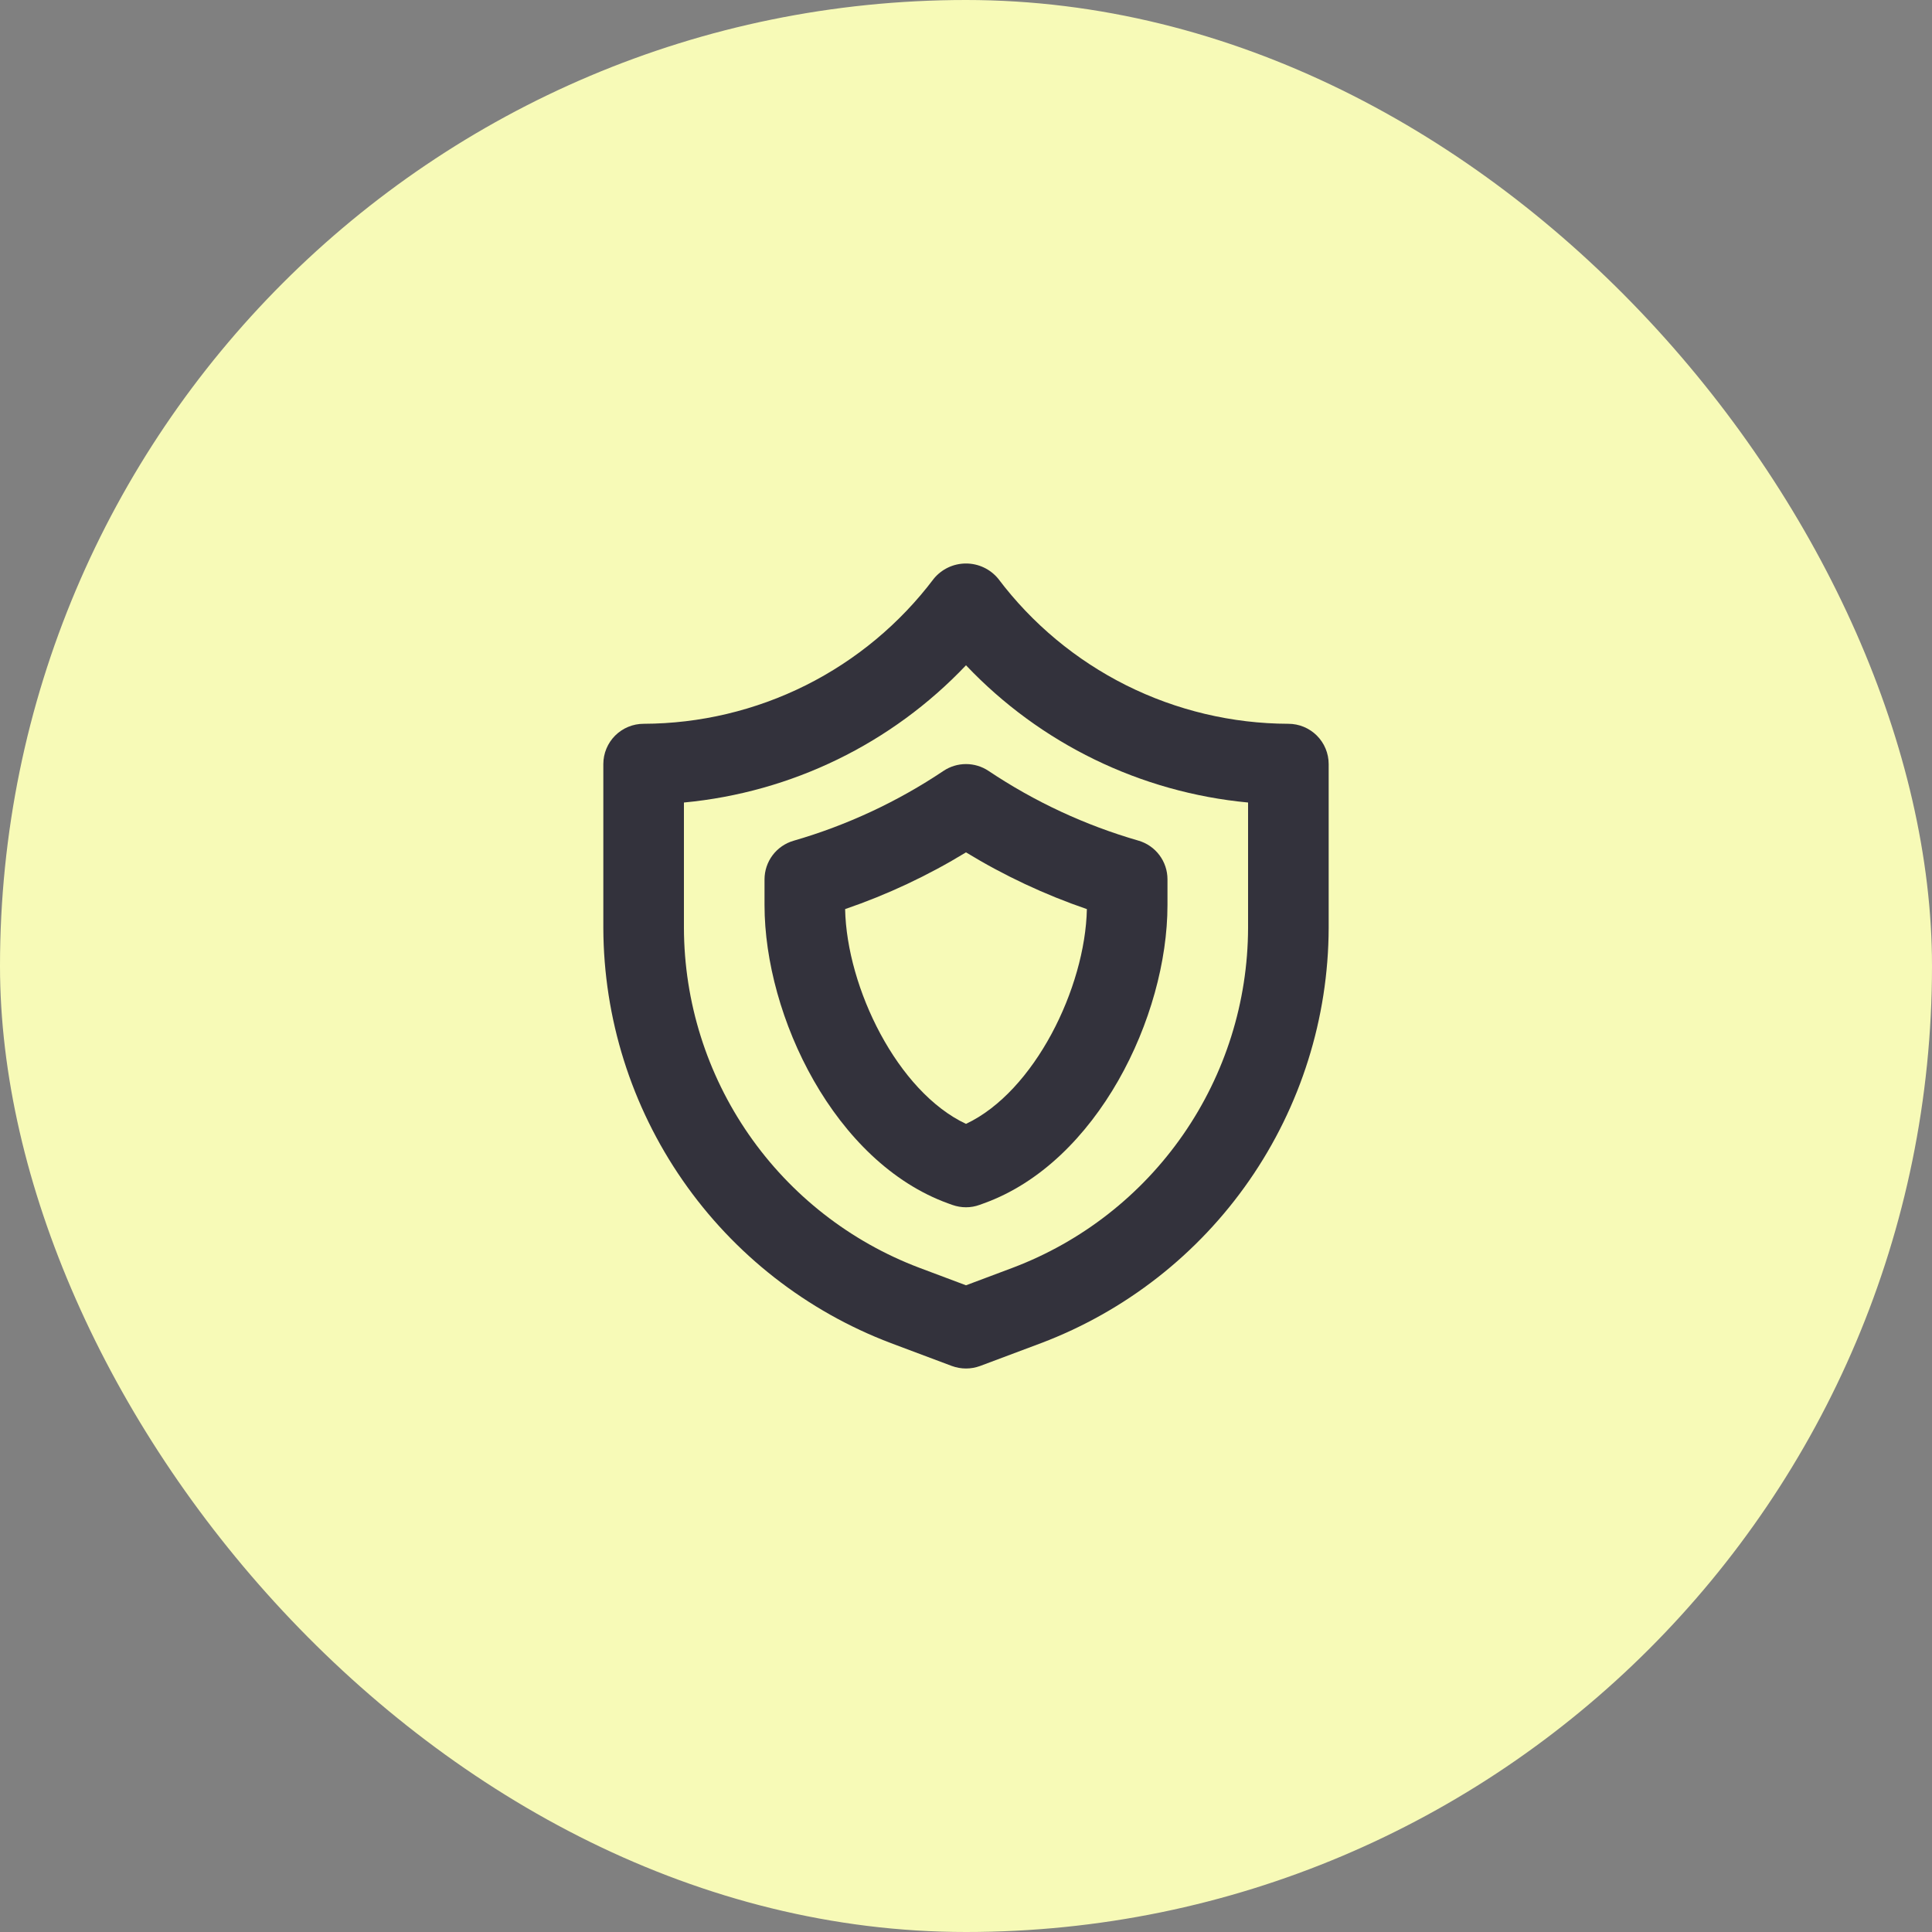
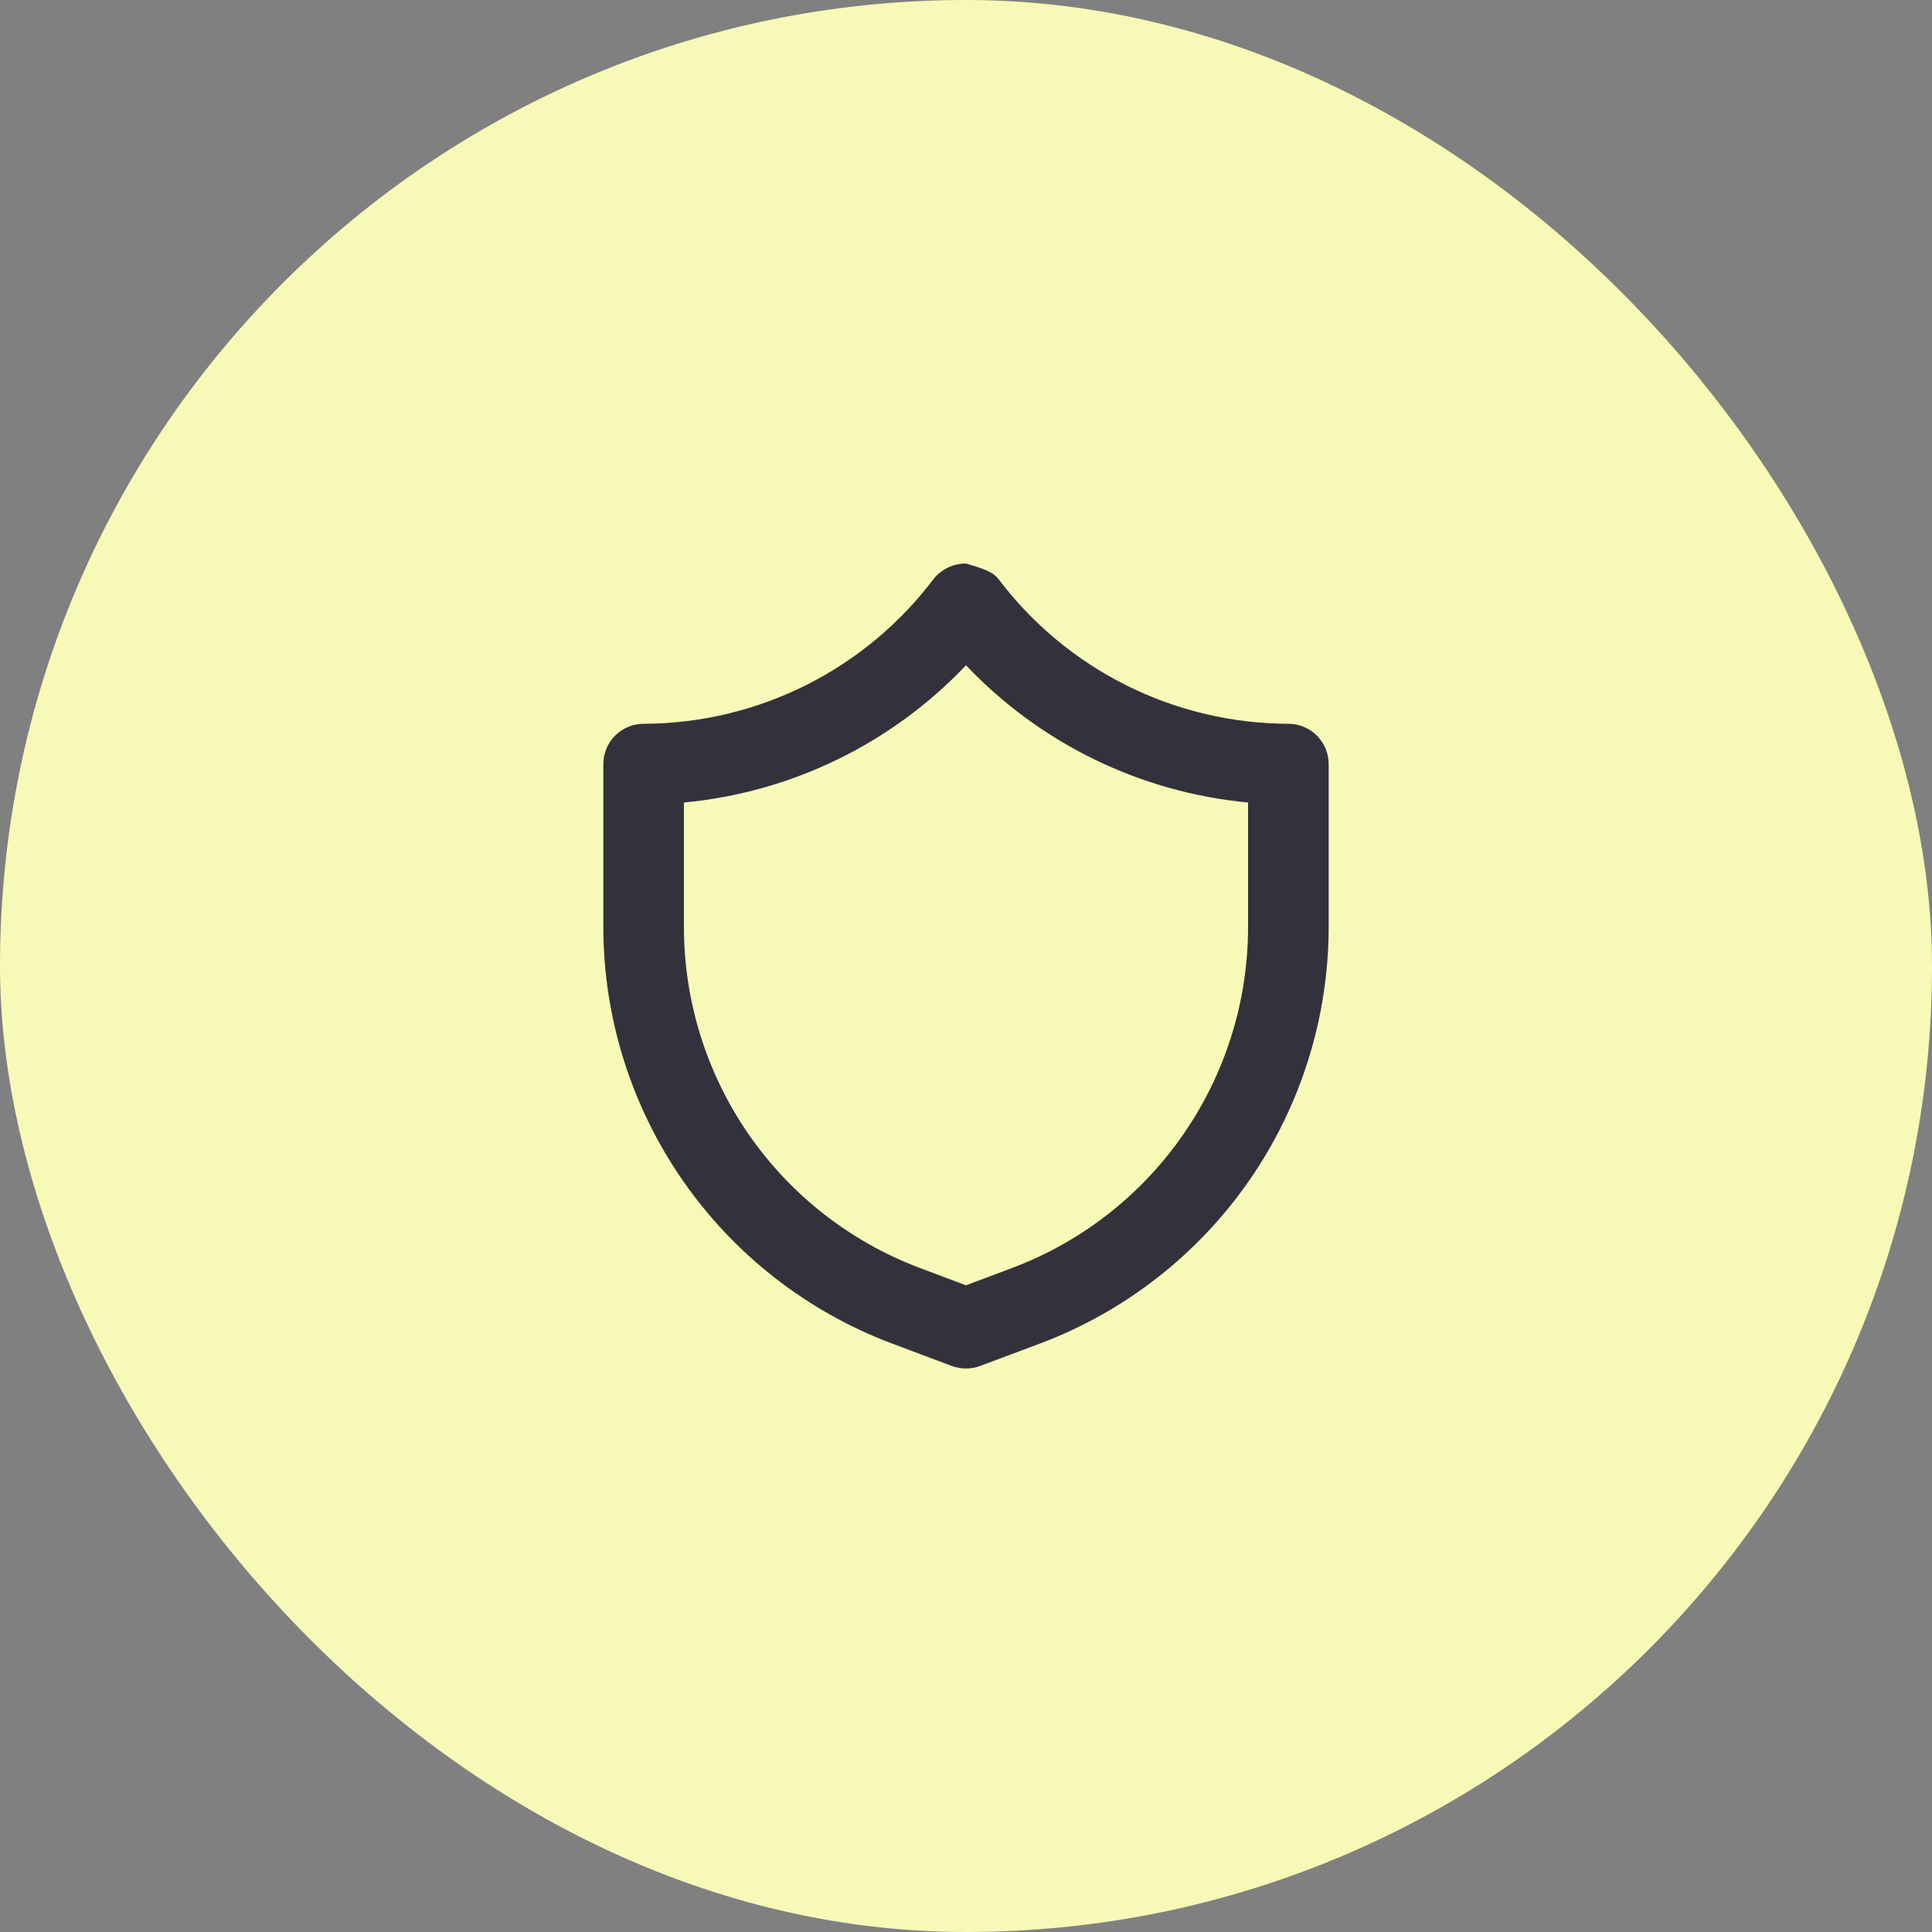
<svg xmlns="http://www.w3.org/2000/svg" width="60" height="60" viewBox="0 0 60 60" fill="none">
  <rect x="0" y="0" width="60" height="60" fill="#808080" stroke="none" />
  <rect width="60" height="60" rx="30" fill="#F7FAB7" />
-   <path d="M30 42.5C29.85 42.5 29.701 42.473 29.559 42.421L27.669 41.712C25.05 40.72 22.794 38.956 21.2 36.655C19.605 34.354 18.746 31.622 18.737 28.822V23.729C18.737 23.397 18.869 23.079 19.104 22.844C19.339 22.61 19.657 22.478 19.989 22.478C21.736 22.473 23.459 22.064 25.023 21.283C26.586 20.501 27.947 19.368 28.999 17.973C29.12 17.825 29.273 17.706 29.446 17.624C29.619 17.542 29.808 17.5 30 17.5C30.191 17.5 30.38 17.542 30.553 17.624C30.727 17.706 30.879 17.825 31.001 17.973C32.053 19.368 33.414 20.501 34.977 21.283C36.541 22.064 38.263 22.473 40.011 22.478C40.343 22.478 40.661 22.61 40.896 22.844C41.131 23.079 41.263 23.397 41.263 23.729V28.822C41.254 31.622 40.395 34.354 38.8 36.655C37.206 38.956 34.95 40.72 32.331 41.712L30.44 42.421C30.299 42.473 30.15 42.5 30 42.5ZM21.24 24.923V28.822C21.247 31.114 21.949 33.349 23.254 35.233C24.559 37.117 26.405 38.56 28.548 39.371L30 39.916L31.452 39.371C33.595 38.56 35.441 37.117 36.746 35.233C38.051 33.349 38.753 31.114 38.76 28.822V24.923C35.42 24.609 32.308 23.095 30 20.661C27.692 23.095 24.58 24.609 21.24 24.923Z" fill="#33323C" />
-   <path d="M30 37.493C29.856 37.493 29.713 37.468 29.577 37.42L29.443 37.372C25.921 36.096 23.743 31.569 23.743 28.108V27.311C23.743 27.04 23.831 26.776 23.994 26.559C24.157 26.343 24.386 26.185 24.646 26.11C26.301 25.631 27.872 24.899 29.302 23.94C29.509 23.802 29.752 23.729 30 23.729C30.248 23.729 30.491 23.802 30.698 23.94C32.129 24.898 33.699 25.629 35.353 26.106C35.614 26.181 35.843 26.339 36.006 26.556C36.169 26.772 36.257 27.036 36.257 27.307V28.108C36.257 31.569 34.08 36.096 30.561 37.368L30.423 37.418C30.287 37.468 30.144 37.493 30 37.493ZM26.246 28.233C26.296 30.68 27.873 33.904 30 34.903C32.127 33.902 33.703 30.681 33.754 28.233C32.443 27.784 31.184 27.193 30 26.471C28.816 27.193 27.557 27.784 26.246 28.233Z" fill="#33323C" />
+   <path d="M30 42.5C29.85 42.5 29.701 42.473 29.559 42.421L27.669 41.712C25.05 40.72 22.794 38.956 21.2 36.655C19.605 34.354 18.746 31.622 18.737 28.822V23.729C18.737 23.397 18.869 23.079 19.104 22.844C19.339 22.61 19.657 22.478 19.989 22.478C21.736 22.473 23.459 22.064 25.023 21.283C26.586 20.501 27.947 19.368 28.999 17.973C29.12 17.825 29.273 17.706 29.446 17.624C29.619 17.542 29.808 17.5 30 17.5C30.727 17.706 30.879 17.825 31.001 17.973C32.053 19.368 33.414 20.501 34.977 21.283C36.541 22.064 38.263 22.473 40.011 22.478C40.343 22.478 40.661 22.61 40.896 22.844C41.131 23.079 41.263 23.397 41.263 23.729V28.822C41.254 31.622 40.395 34.354 38.8 36.655C37.206 38.956 34.95 40.72 32.331 41.712L30.44 42.421C30.299 42.473 30.15 42.5 30 42.5ZM21.24 24.923V28.822C21.247 31.114 21.949 33.349 23.254 35.233C24.559 37.117 26.405 38.56 28.548 39.371L30 39.916L31.452 39.371C33.595 38.56 35.441 37.117 36.746 35.233C38.051 33.349 38.753 31.114 38.76 28.822V24.923C35.42 24.609 32.308 23.095 30 20.661C27.692 23.095 24.58 24.609 21.24 24.923Z" fill="#33323C" />
</svg>